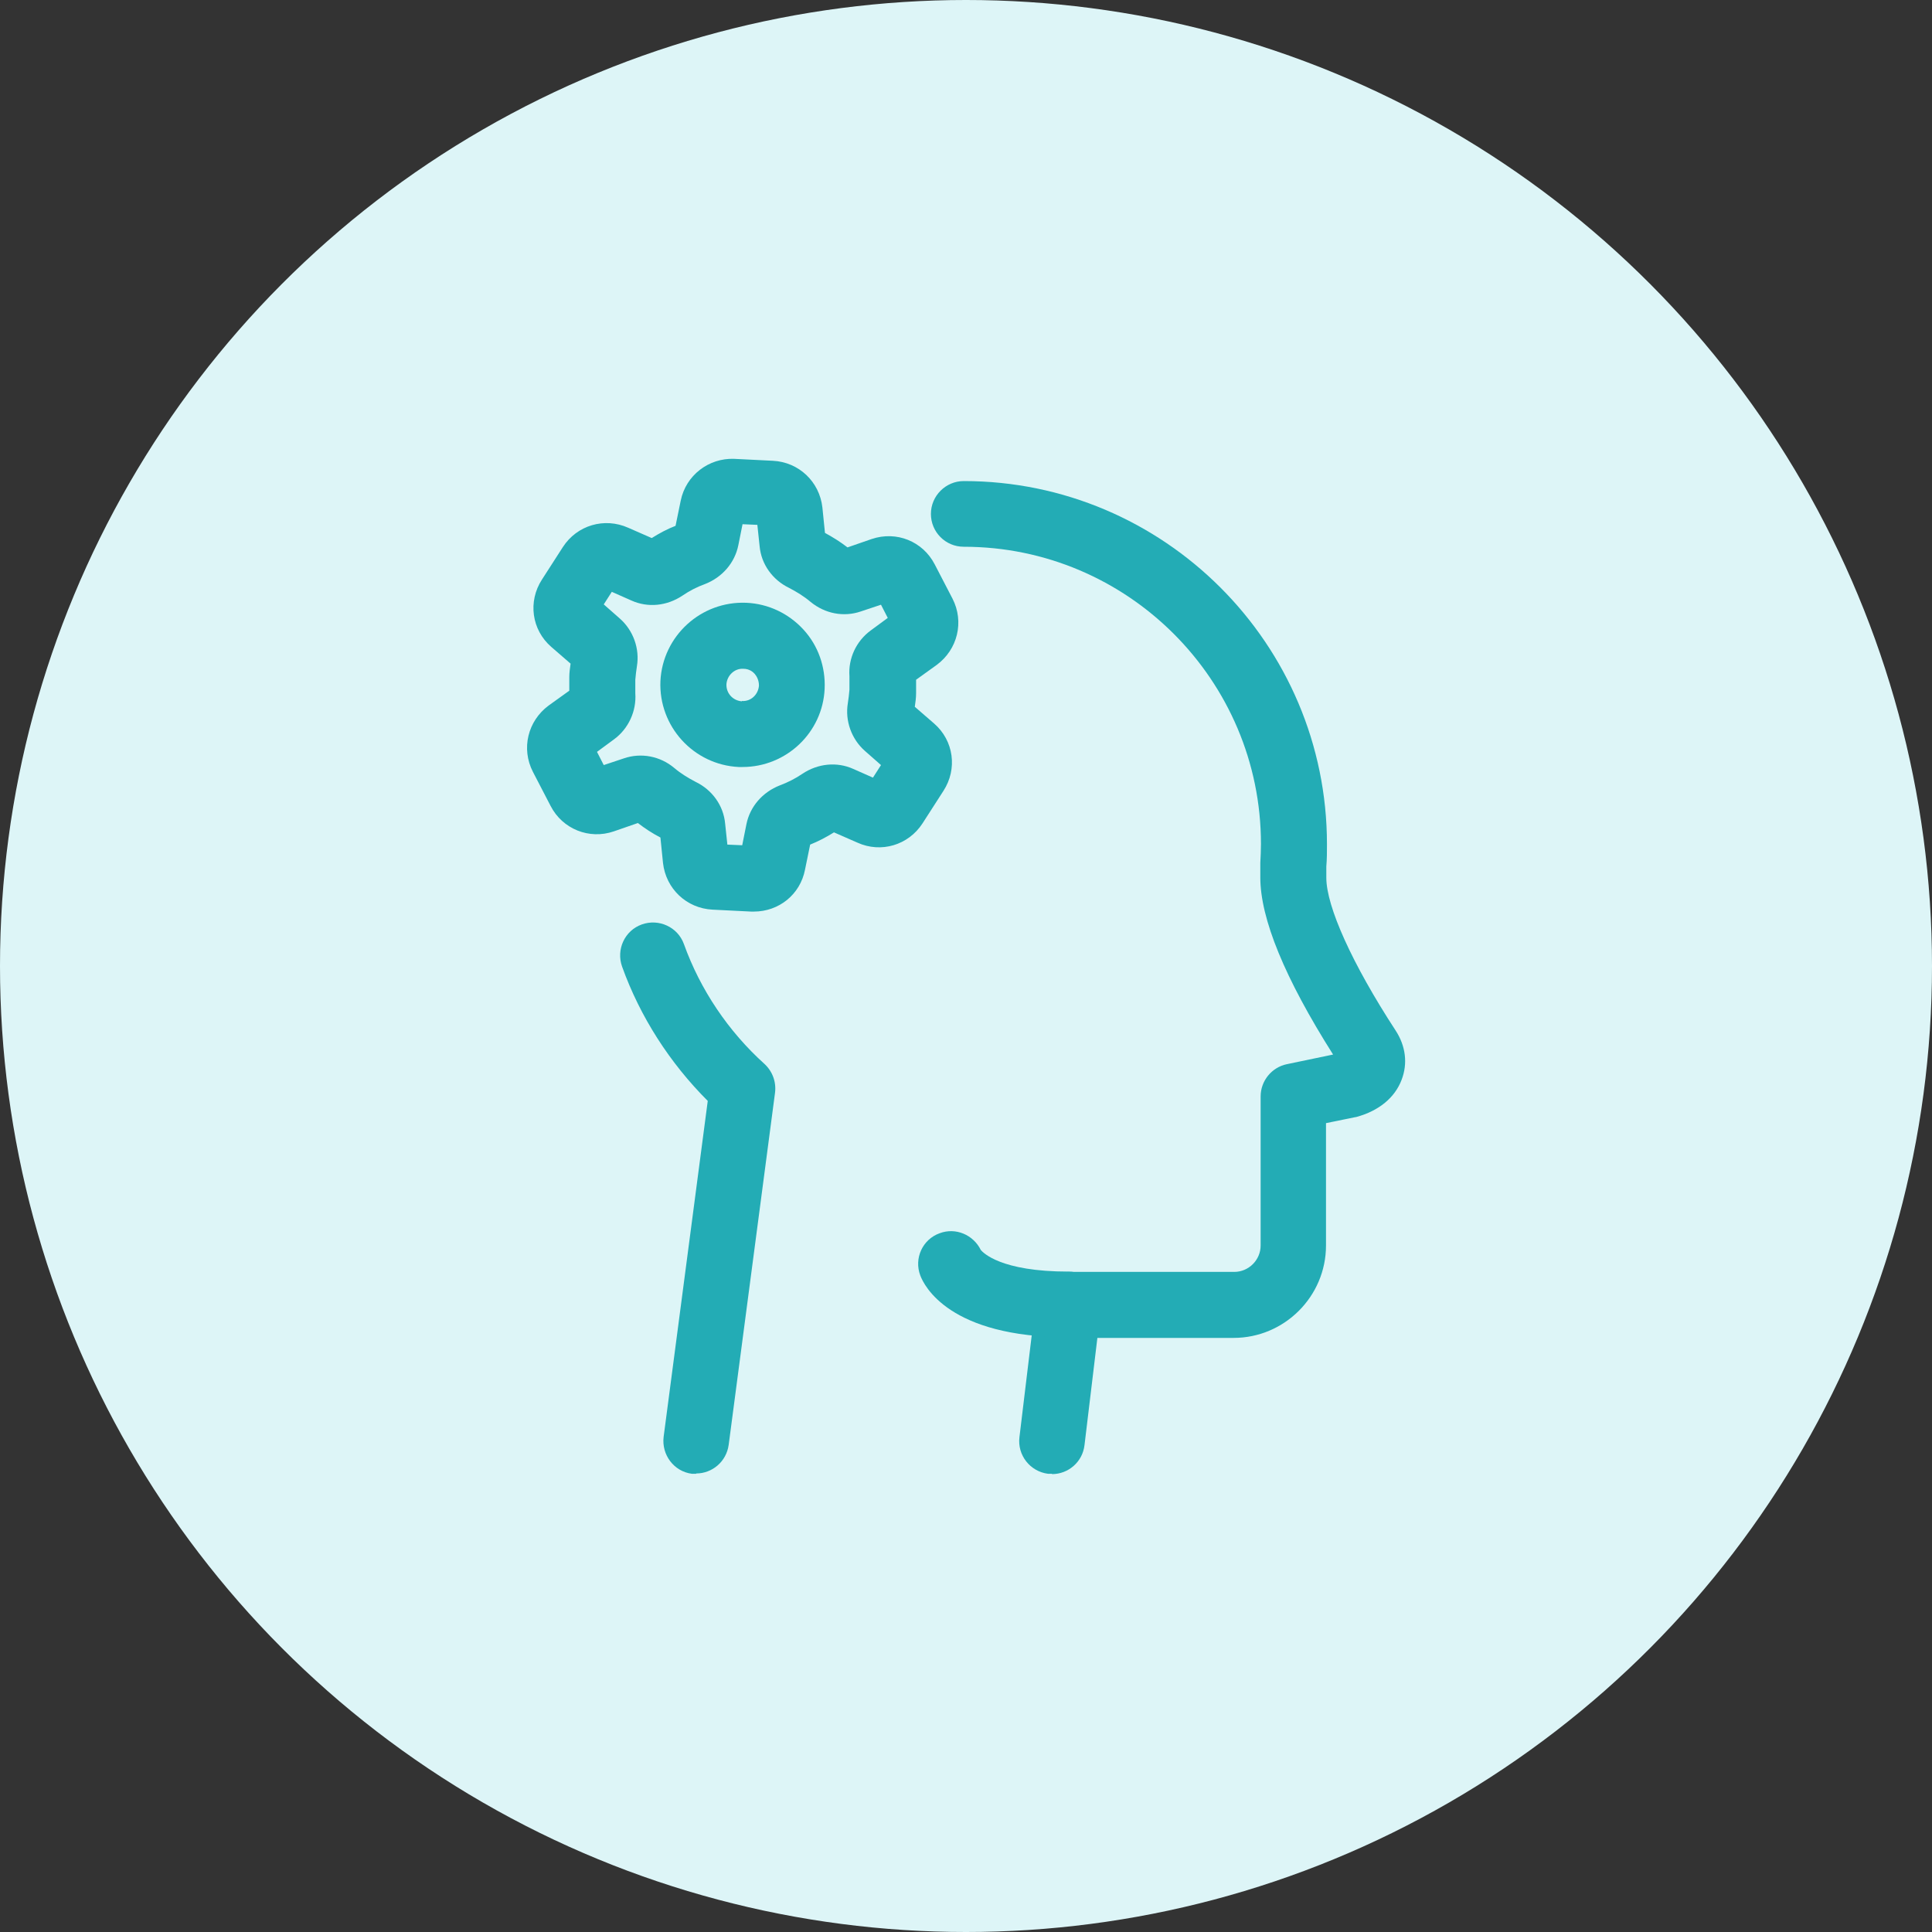
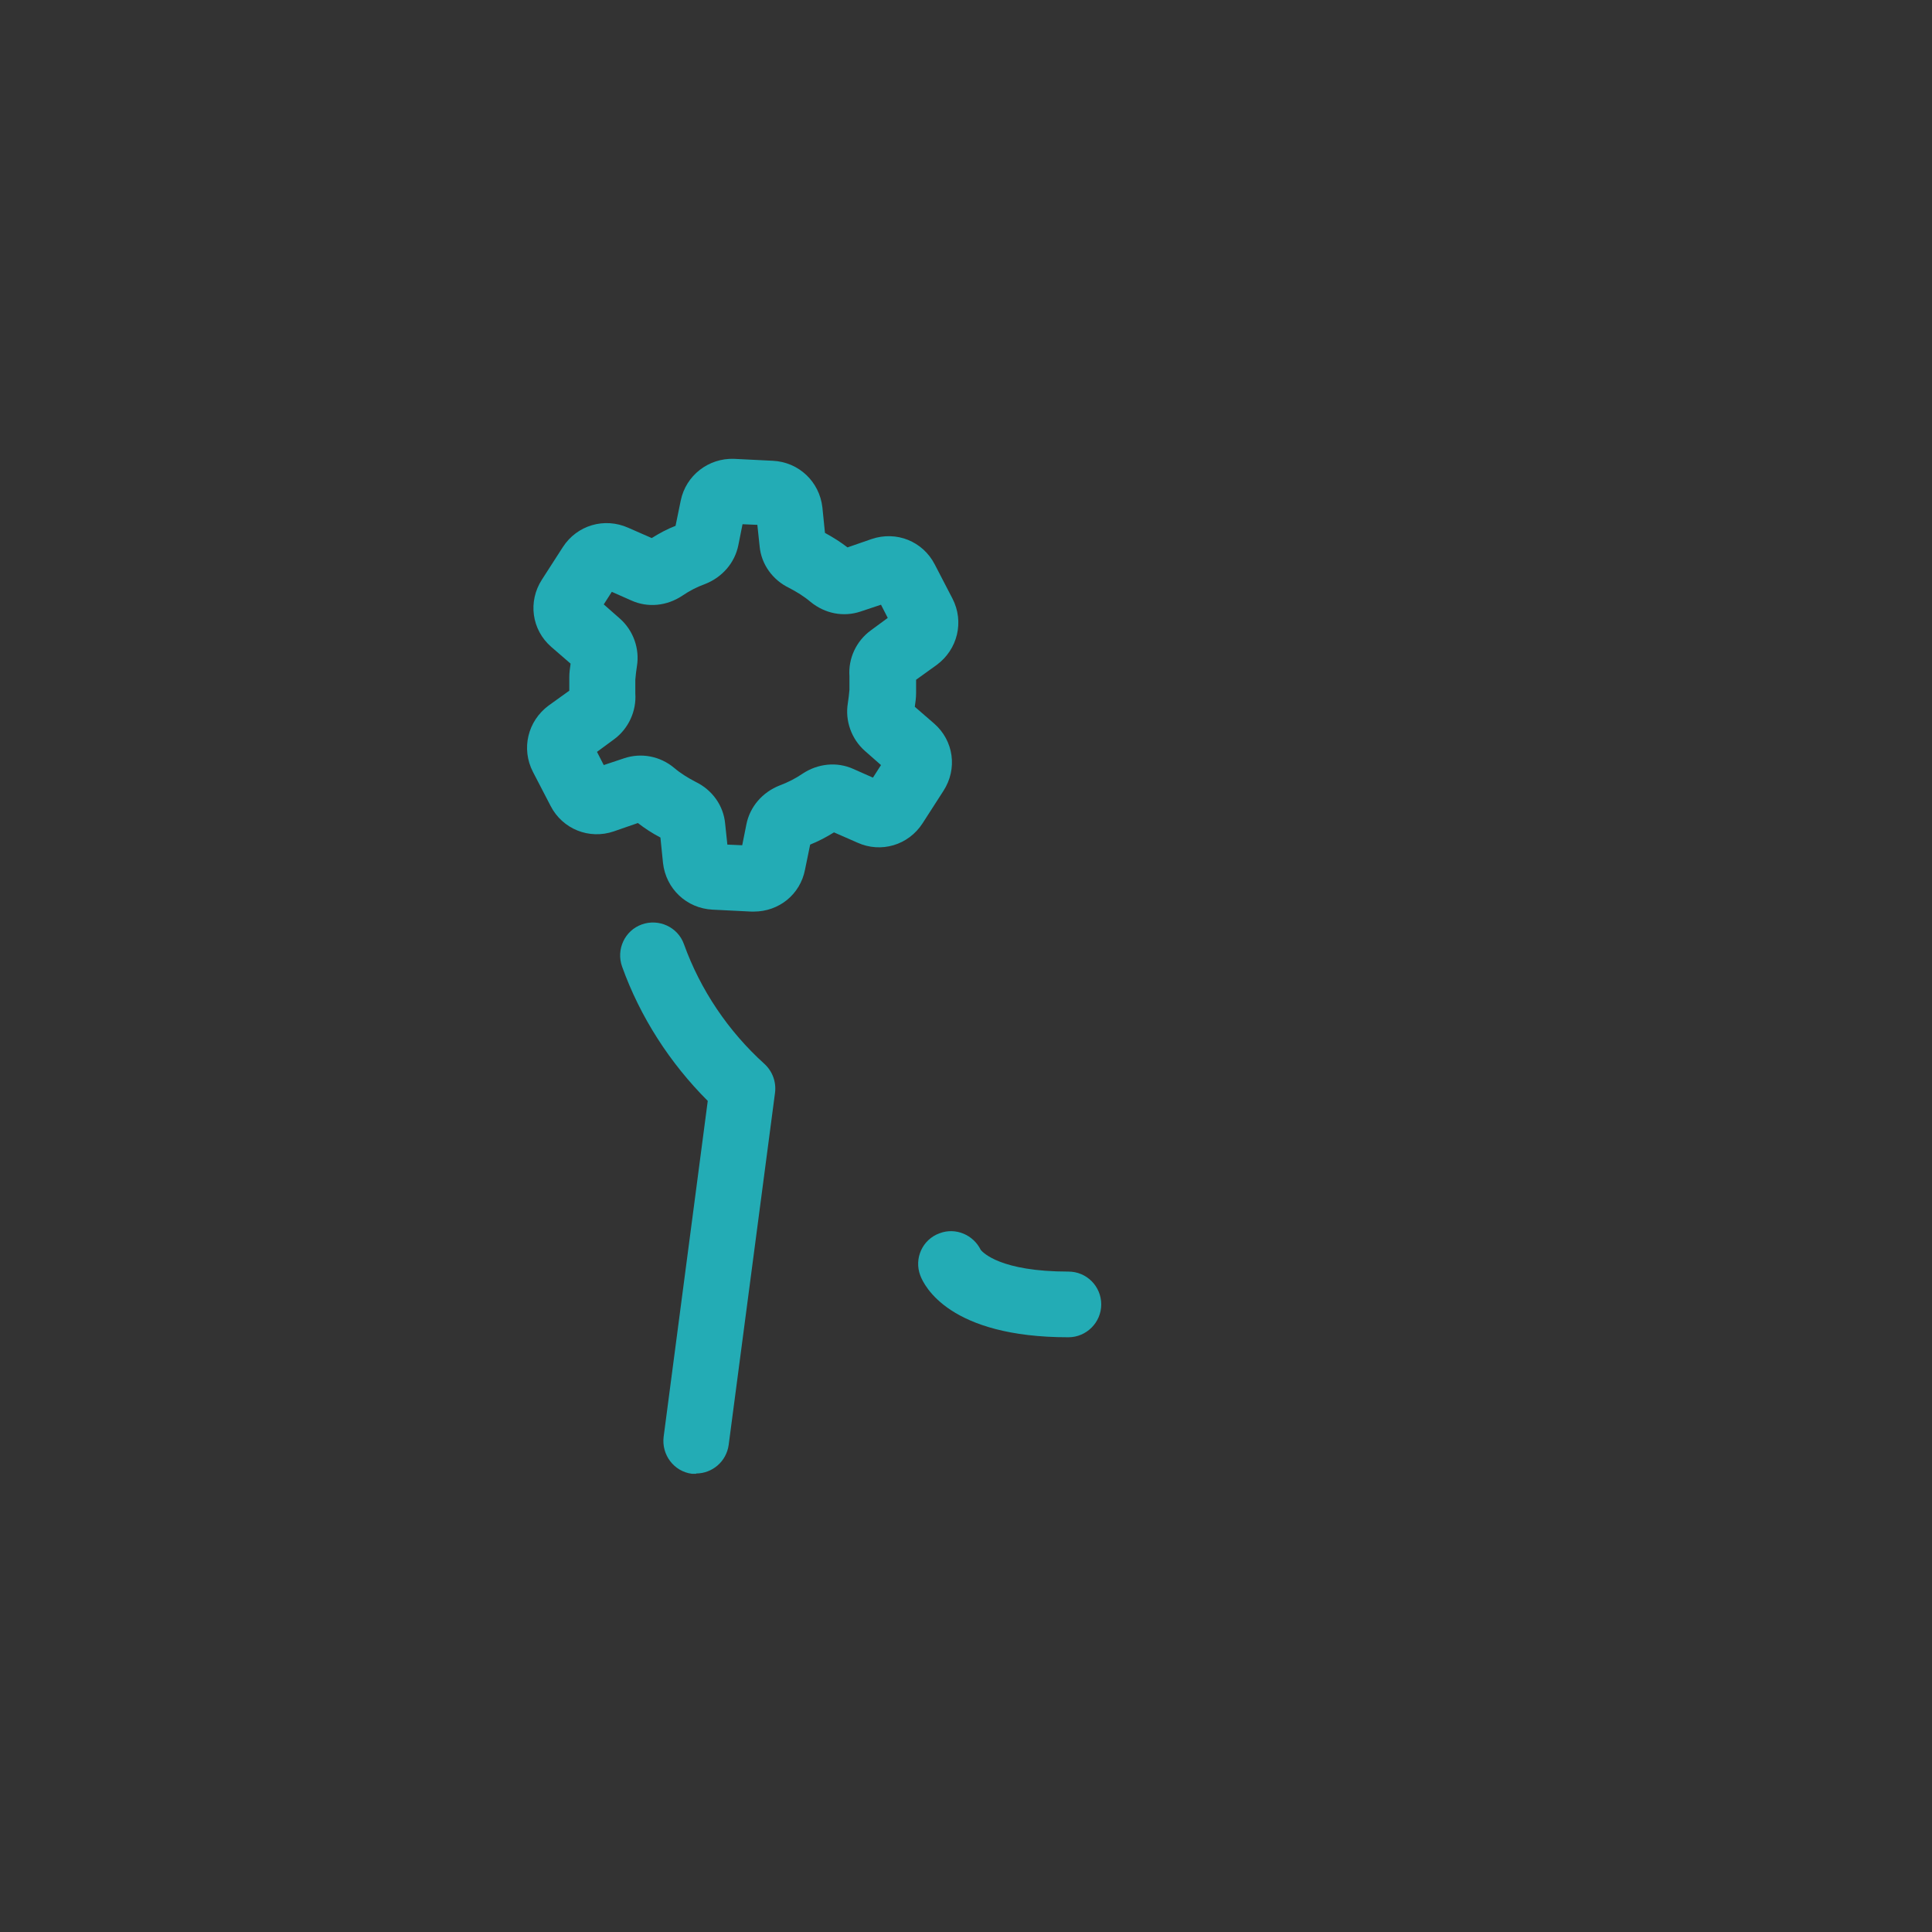
<svg xmlns="http://www.w3.org/2000/svg" id="Layer_2" data-name="Layer 2" viewBox="0 0 60 60">
  <rect x="0" y="0" width="60" height="60" fill="#333333" stroke="none" />
  <defs>
    <style> .cls-1 { fill: #ddf5f7; } .cls-2 { fill: #23acb5; } </style>
  </defs>
  <g id="Layer_1-2" data-name="Layer 1">
    <g>
-       <circle class="cls-1" cx="30" cy="30" r="30" />
      <g>
        <g>
-           <path class="cls-2" d="m32.67,45.77s-.08,0-.12,0c-.56-.07-.96-.58-.89-1.14l.51-4.23c.06-.51.5-.9,1.02-.9h5.14c.45,0,.82-.37.82-.82v-4.63c0-.48.34-.9.81-1l1.44-.3c-1.5-2.37-2.26-4.22-2.26-5.5v-.38s0-.04,0-.07c.01-.2.02-.39.02-.59,0-5.09-4.14-9.23-9.23-9.23-.57,0-1.02-.46-1.02-1.02s.46-1.02,1.02-1.02c6.22,0,11.28,5.06,11.28,11.28,0,.23,0,.46-.02.69v.35c0,.89.8,2.67,2.15,4.74.32.49.38,1.03.19,1.53-.21.56-.71.97-1.41,1.16-.02,0-.04.01-.06.01l-.88.18v3.8c0,1.58-1.29,2.87-2.87,2.87h-4.23l-.4,3.33c-.06.52-.5.9-1.01.9Zm8.95-12.68h0,0Z" />
          <path class="cls-2" d="m21.62,45.77s-.09,0-.13,0c-.56-.07-.95-.59-.88-1.15l1.37-10.43c-1.18-1.18-2.1-2.61-2.66-4.17-.19-.53.08-1.12.61-1.31.53-.19,1.12.08,1.31.61.51,1.42,1.38,2.71,2.5,3.72.25.23.37.56.33.89l-1.44,10.94c-.07.52-.51.89-1.01.89Z" />
          <path class="cls-2" d="m33.18,41.53c-3.7,0-4.48-1.6-4.6-1.92-.2-.53.07-1.12.6-1.31.5-.19,1.05.05,1.28.52.07.08.61.67,2.72.67.57,0,1.02.46,1.02,1.02s-.46,1.02-1.02,1.02Zm-2.68-2.63s0,0,0,0c0,0,0,0,0,0Z" />
        </g>
        <path class="cls-2" d="m23.41,28.31s-.05,0-.08,0l-1.2-.06c-.81-.04-1.45-.65-1.54-1.45l-.08-.79c-.25-.13-.48-.28-.7-.45l-.75.26c-.76.26-1.59-.07-1.96-.79l-.55-1.06c-.37-.72-.16-1.58.49-2.06l.64-.46c0-.14,0-.28,0-.42,0-.14.02-.28.04-.42l-.6-.52c-.61-.53-.73-1.41-.29-2.09l.65-1.01c.44-.68,1.29-.93,2.03-.6l.73.32c.24-.15.48-.28.74-.38l.16-.78c.16-.79.87-1.33,1.66-1.3l1.2.06c.81.04,1.45.65,1.54,1.45l.08.79c.24.13.48.28.7.45l.75-.26c.77-.26,1.59.07,1.96.79l.55,1.06c.37.72.16,1.58-.49,2.06l-.64.46c0,.14,0,.28,0,.42,0,.14-.02.28-.04.42l.6.52c.61.53.73,1.41.29,2.09l-.65,1.01c-.44.68-1.29.93-2.02.6l-.73-.32c-.24.15-.49.28-.74.38l-.16.78c-.15.77-.81,1.3-1.59,1.3Zm1.54-2s0,0,0,0c0,0,0,0,0,0Zm-2.36-.08l.46.02.13-.65c.11-.55.5-1,1.04-1.21.24-.09.48-.21.7-.36.48-.32,1.07-.38,1.58-.15l.61.27.25-.39-.5-.44h0c-.42-.37-.62-.94-.53-1.48.02-.14.04-.28.05-.42,0-.14,0-.28,0-.42-.04-.55.21-1.09.66-1.42l.53-.39-.21-.41-.63.21c-.53.18-1.11.07-1.56-.3-.2-.17-.43-.31-.66-.43-.52-.25-.87-.74-.92-1.3l-.07-.66-.46-.02-.13.65c-.11.55-.5,1-1.04,1.21-.25.09-.48.21-.7.36-.48.32-1.07.38-1.58.15l-.61-.27-.25.39.5.44c.42.37.62.94.53,1.48-.02.14-.04.28-.05.42,0,.14,0,.28,0,.42.04.55-.21,1.1-.66,1.43l-.53.39.21.41.63-.21c.53-.18,1.12-.07,1.56.3.2.17.43.31.66.43.52.25.87.74.92,1.3l.07.66Zm5.05-2.23h0,0Zm.72-1.81h0s0,0,0,0Zm-.14-.41h0s0,0,0,0h0Zm.2-.94s0,0,0,0c0,0,0,0,0,0Zm-10.67-.5h0s0,0,0,0Z" />
-         <path class="cls-2" d="m23.06,23.82s-.08,0-.12,0h0c-1.4-.07-2.49-1.26-2.43-2.67.07-1.4,1.26-2.49,2.67-2.43.68.03,1.31.33,1.77.83s.69,1.16.66,1.84c-.06,1.36-1.19,2.43-2.55,2.43Zm-.02-2.05c.28.02.51-.2.53-.48,0-.18-.08-.3-.13-.36-.05-.06-.17-.16-.35-.16-.27-.02-.51.2-.53.48-.01.28.2.51.48.53h0Z" />
      </g>
    </g>
  </g>
</svg>